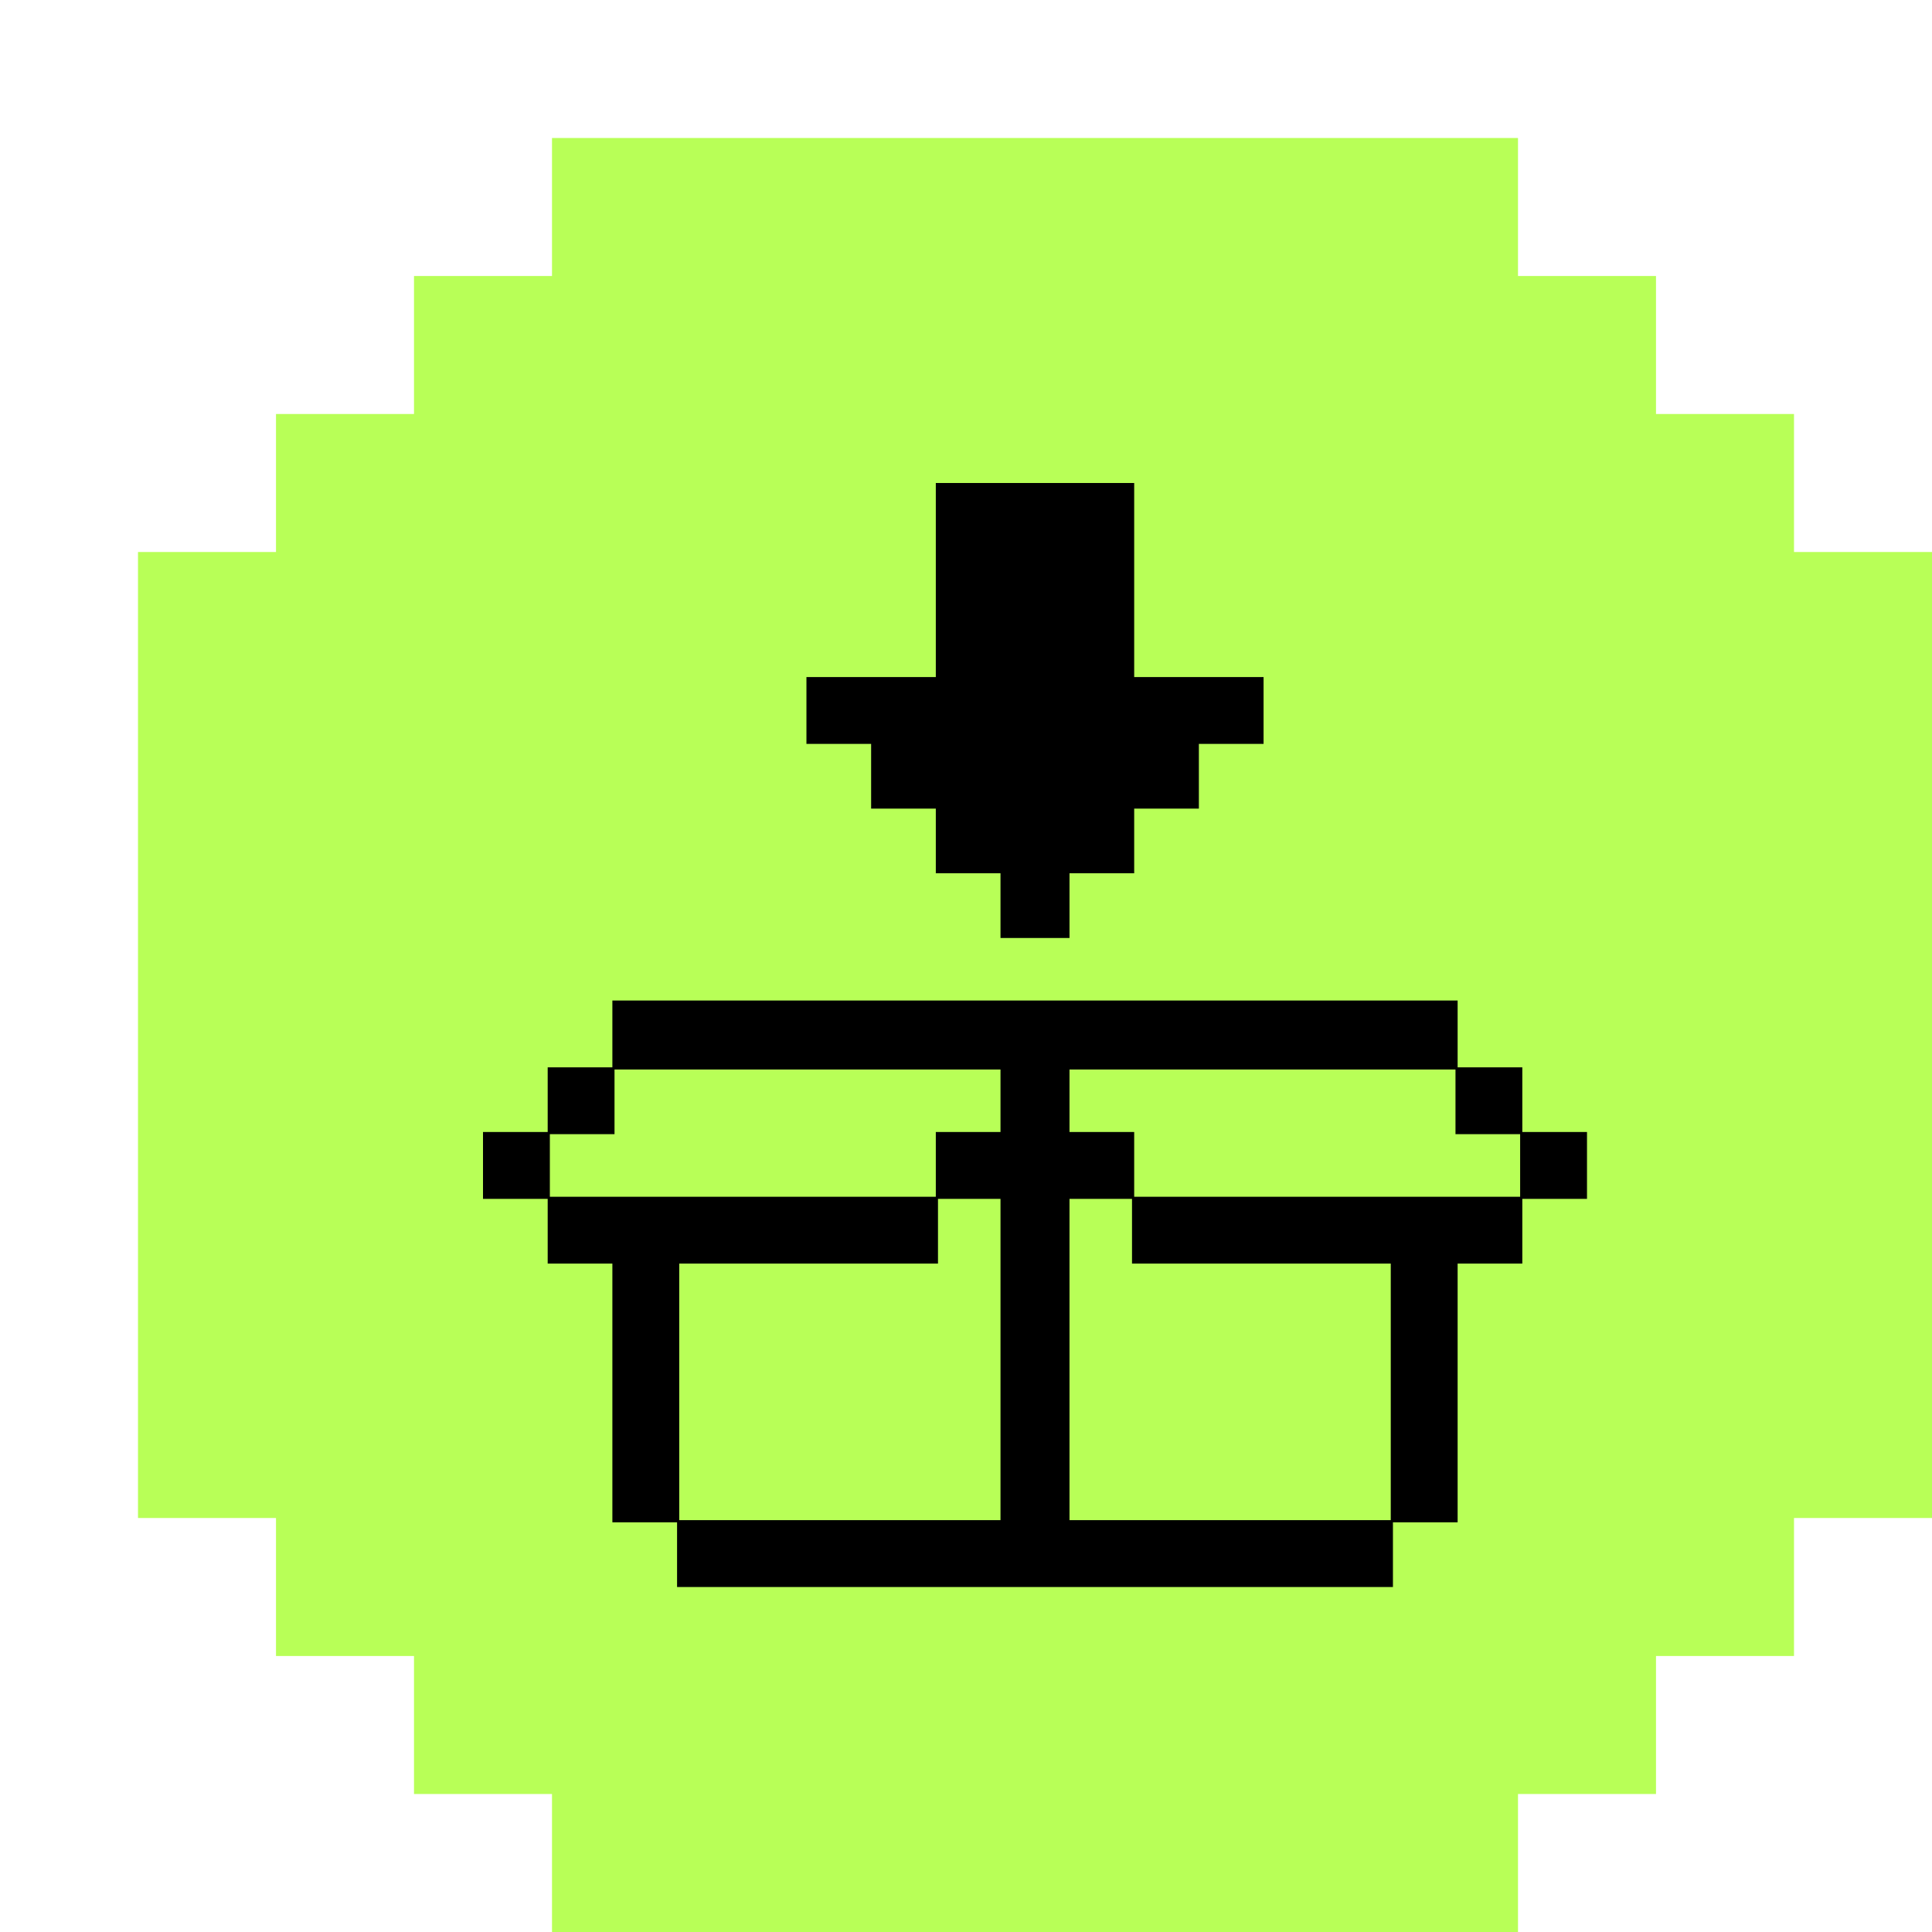
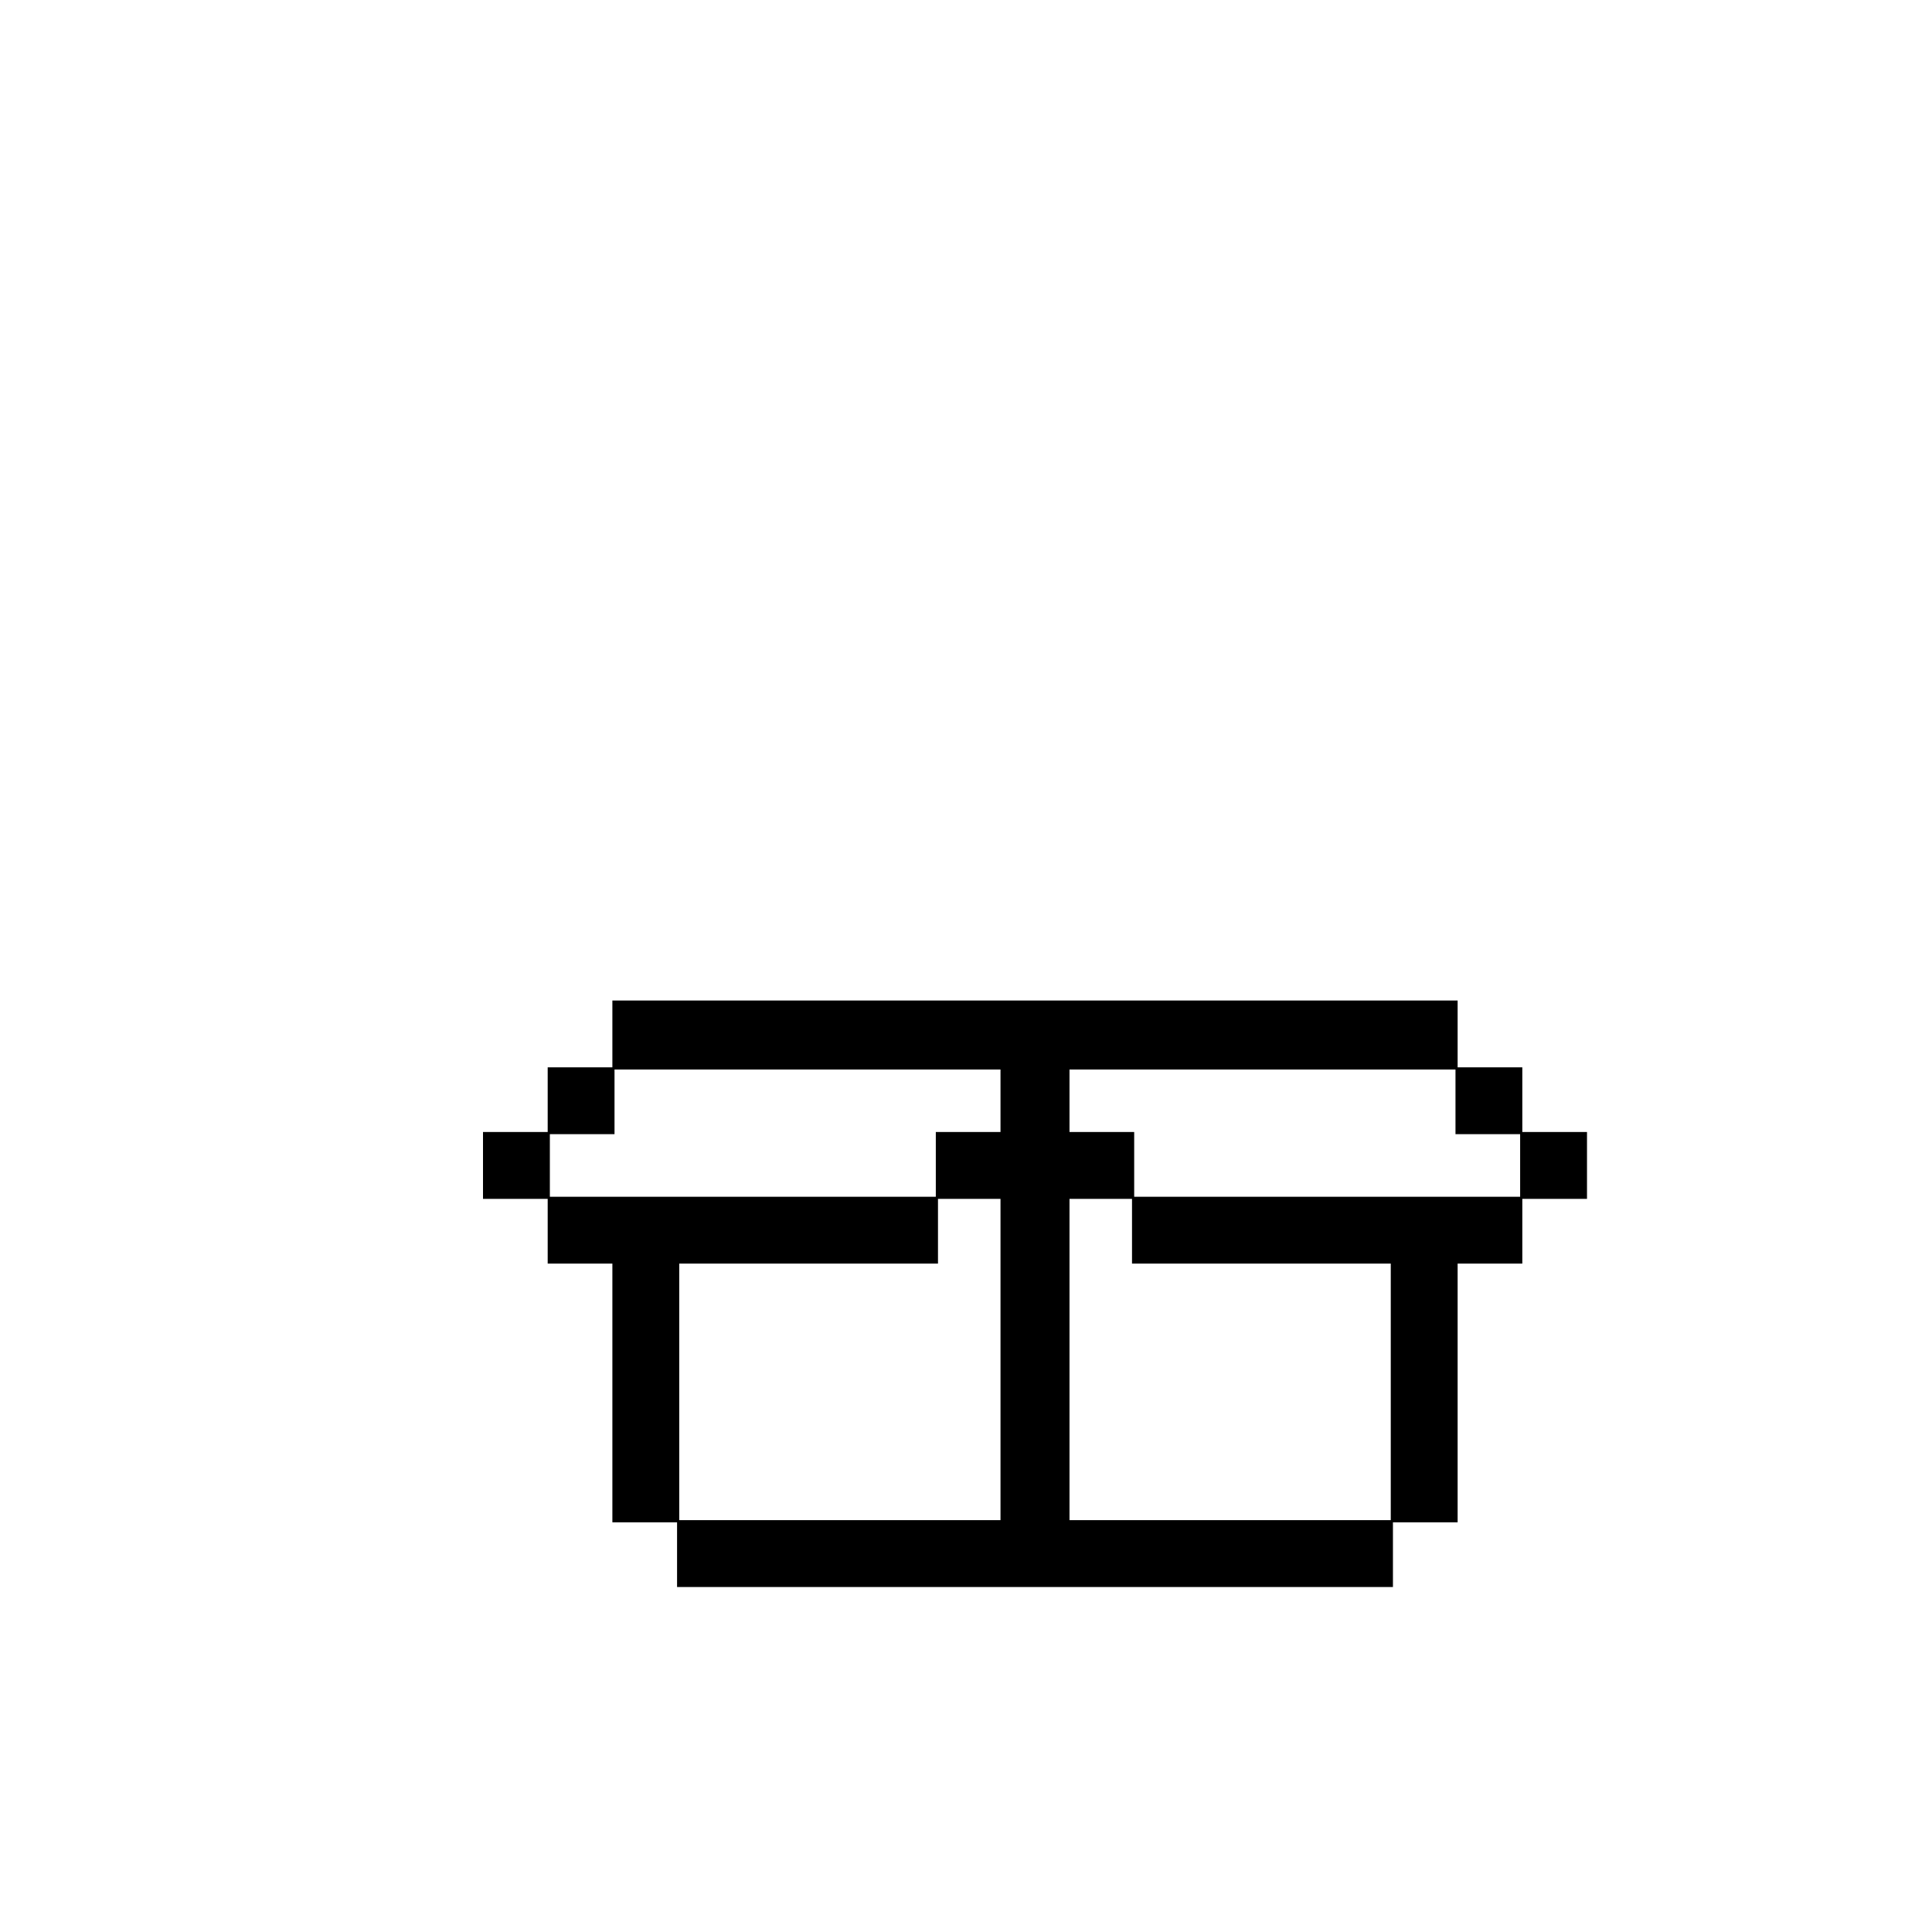
<svg xmlns="http://www.w3.org/2000/svg" width="56" height="56" viewBox="0 0 56 56" fill="none">
  <g filter="url(#filter0_d_5635_71974)">
-     <path d="M52 12H48V8H44V4H40V0H12V4H8V8H4V12H0V40H4V44H8V48H12V52H40V48H44V44H48V40H52V12Z" fill="#B8FF57" />
    <g clip-path="url(#clip0_5635_71974)">
-       <path d="M28.875 10H23.125V15.625H19.375V17.562H21.25V19.438H23.125V21.312H25V23.188H27V21.312H28.875V19.438H30.75V17.562H32.625V15.625H28.875V10Z" fill="black" />
      <path fill-rule="evenodd" clip-rule="evenodd" d="M42 30.75V28.812H40.125V26.938H38.25V25H13.75V26.938H11.875V28.812H10V30.75H11.875V32.625H13.75V40.125H15.625V42H36.375V40.125H38.25V32.625H40.125V30.75H42ZM25 27H13.812V28.875H11.938V30.688H23.125V28.812H25V27ZM38.188 27H27V28.812H28.875V30.688H40.062V28.875H38.188V27ZM25 30.75H23.188V32.625H15.688V40.062H25V30.75ZM28.812 30.75H27V40.062H36.312V32.625H28.812V30.75Z" fill="black" />
    </g>
  </g>
  <defs>
    <filter id="filter0_d_5635_71974" x="0" y="0" width="56" height="56" filterUnits="userSpaceOnUse" color-interpolation-filters="sRGB">
      <feFlood flood-opacity="0" result="BackgroundImageFix" />
      <feColorMatrix in="SourceAlpha" type="matrix" values="0 0 0 0 0 0 0 0 0 0 0 0 0 0 0 0 0 0 127 0" result="hardAlpha" />
      <feOffset dx="4" dy="4" />
      <feComposite in2="hardAlpha" operator="out" />
      <feColorMatrix type="matrix" values="0 0 0 0 0 0 0 0 0 0 0 0 0 0 0 0 0 0 1 0" />
      <feBlend mode="normal" in2="BackgroundImageFix" result="effect1_dropShadow_5635_71974" />
      <feBlend mode="normal" in="SourceGraphic" in2="effect1_dropShadow_5635_71974" result="shape" />
    </filter>
    <clipPath id="clip0_5635_71974">
      <rect width="32" height="32" fill="white" transform="translate(10 10)" />
    </clipPath>
  </defs>
</svg>